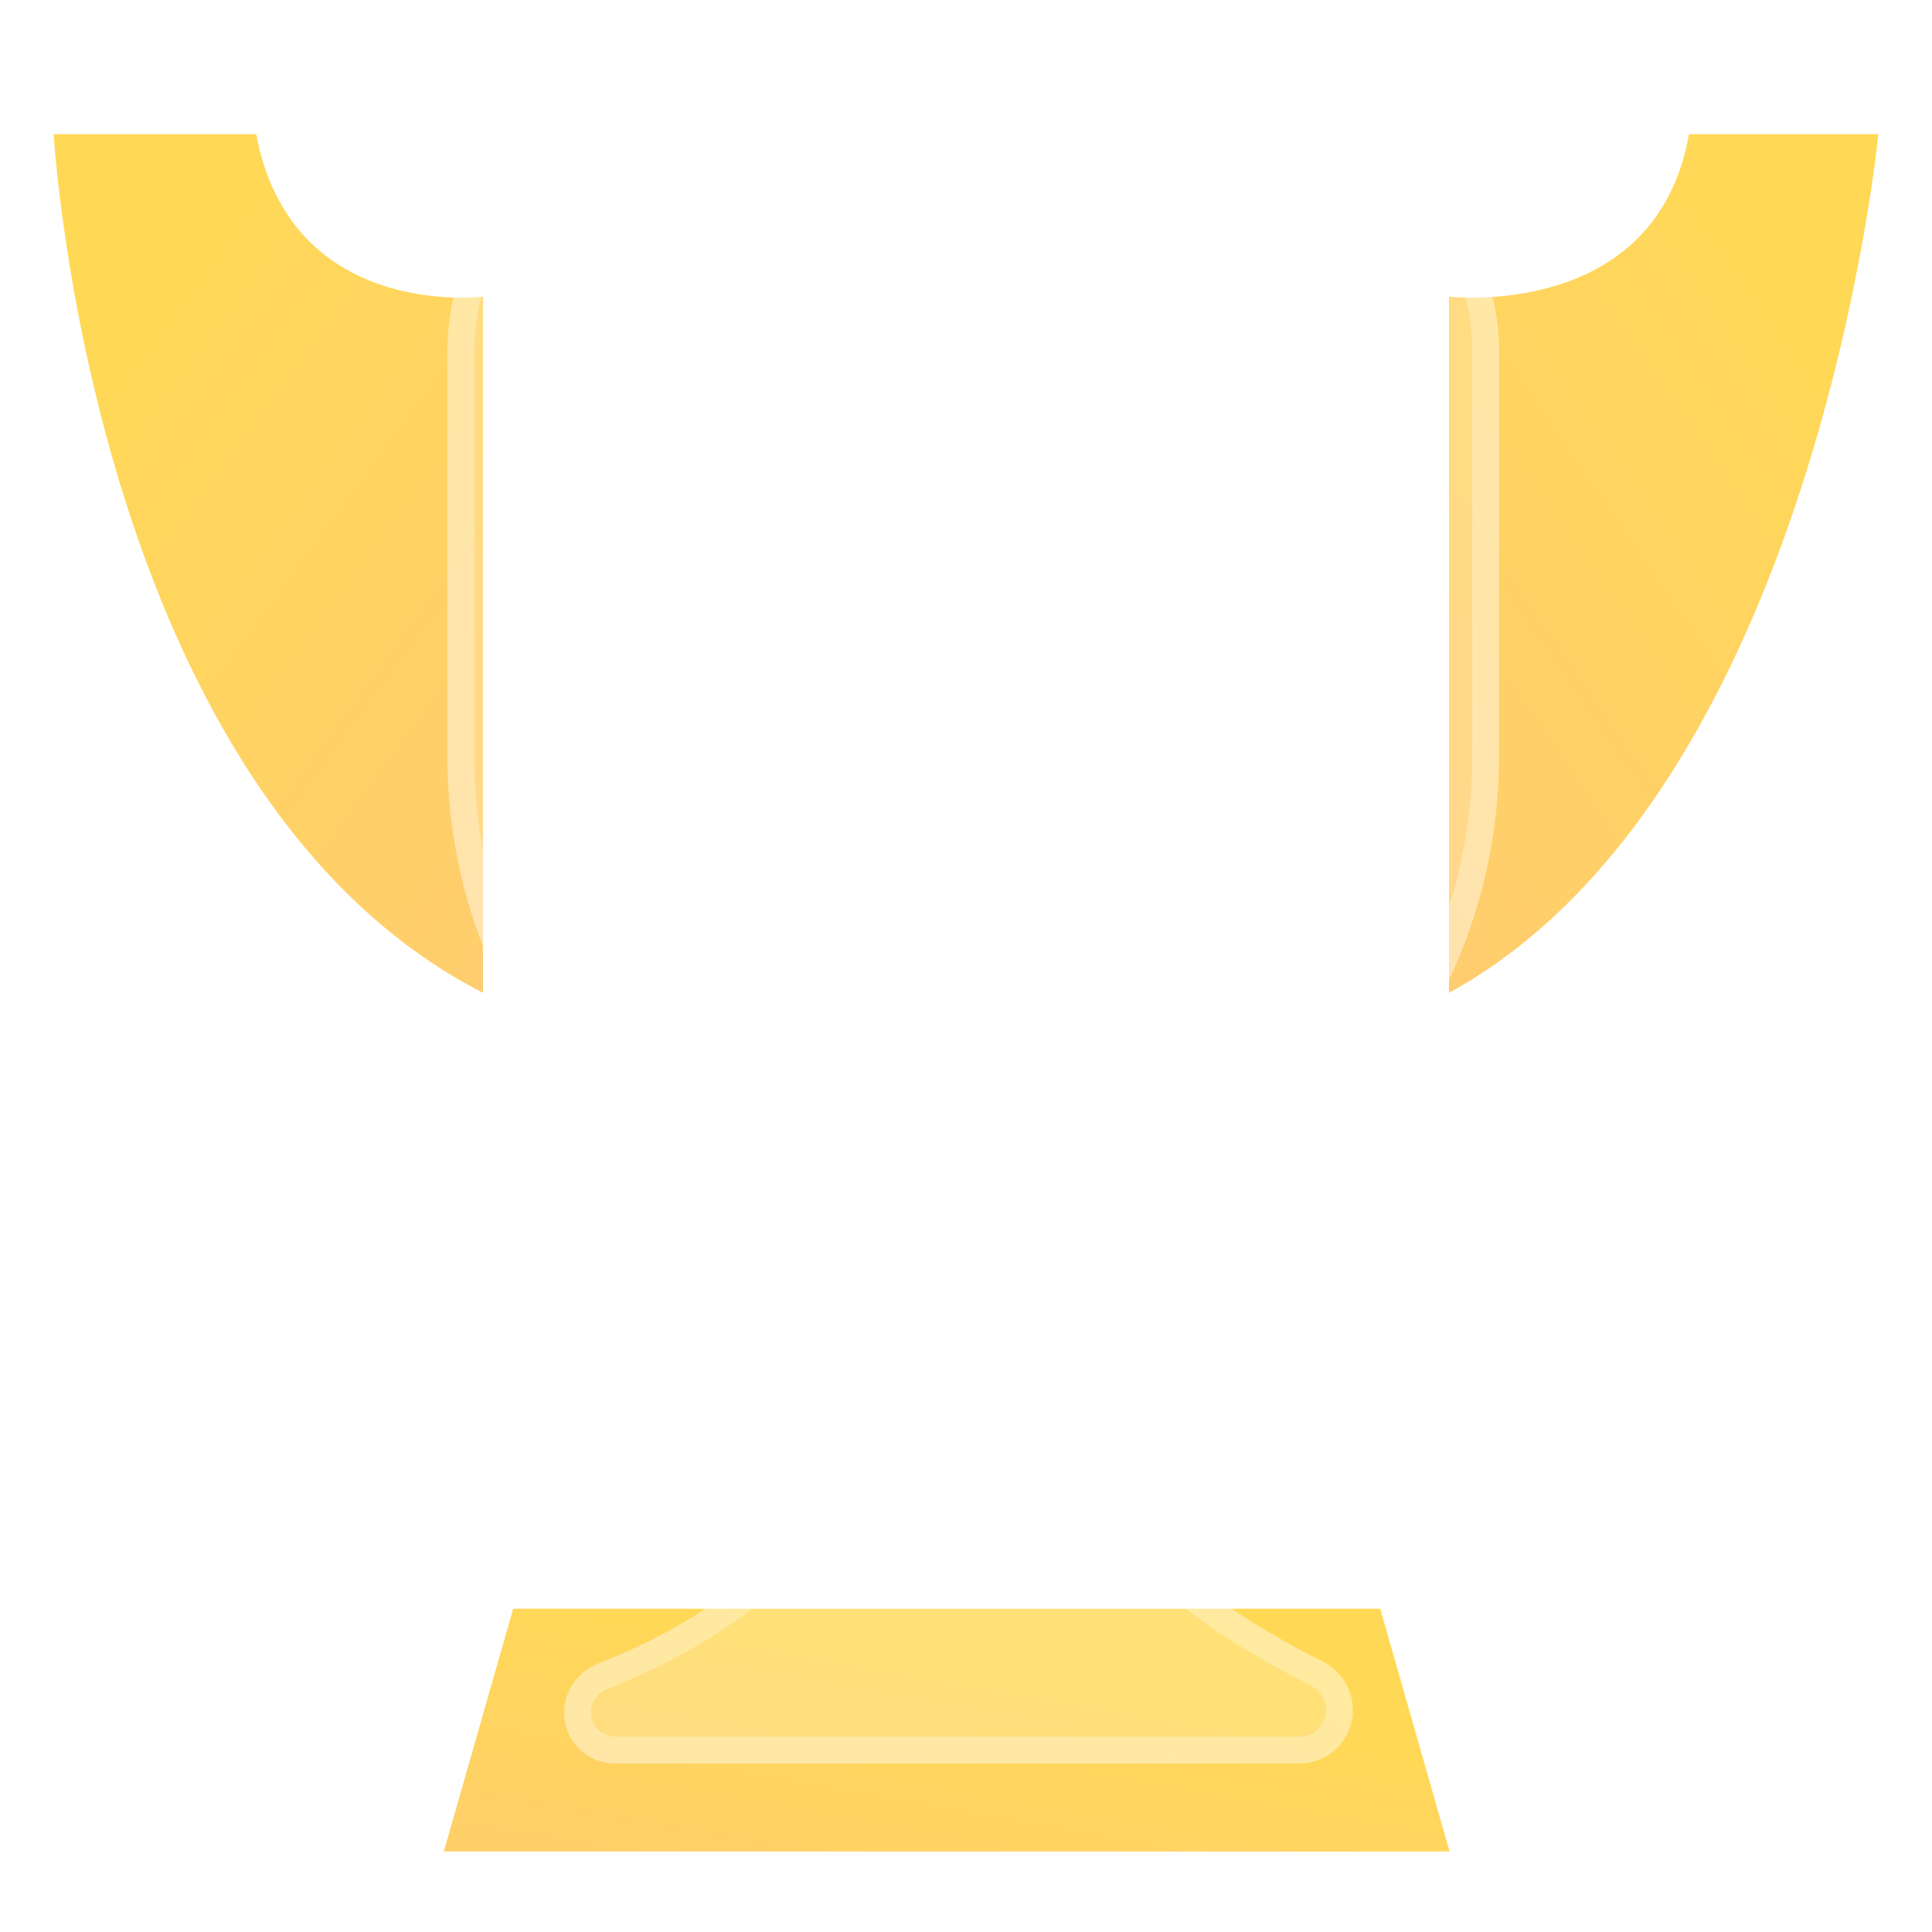
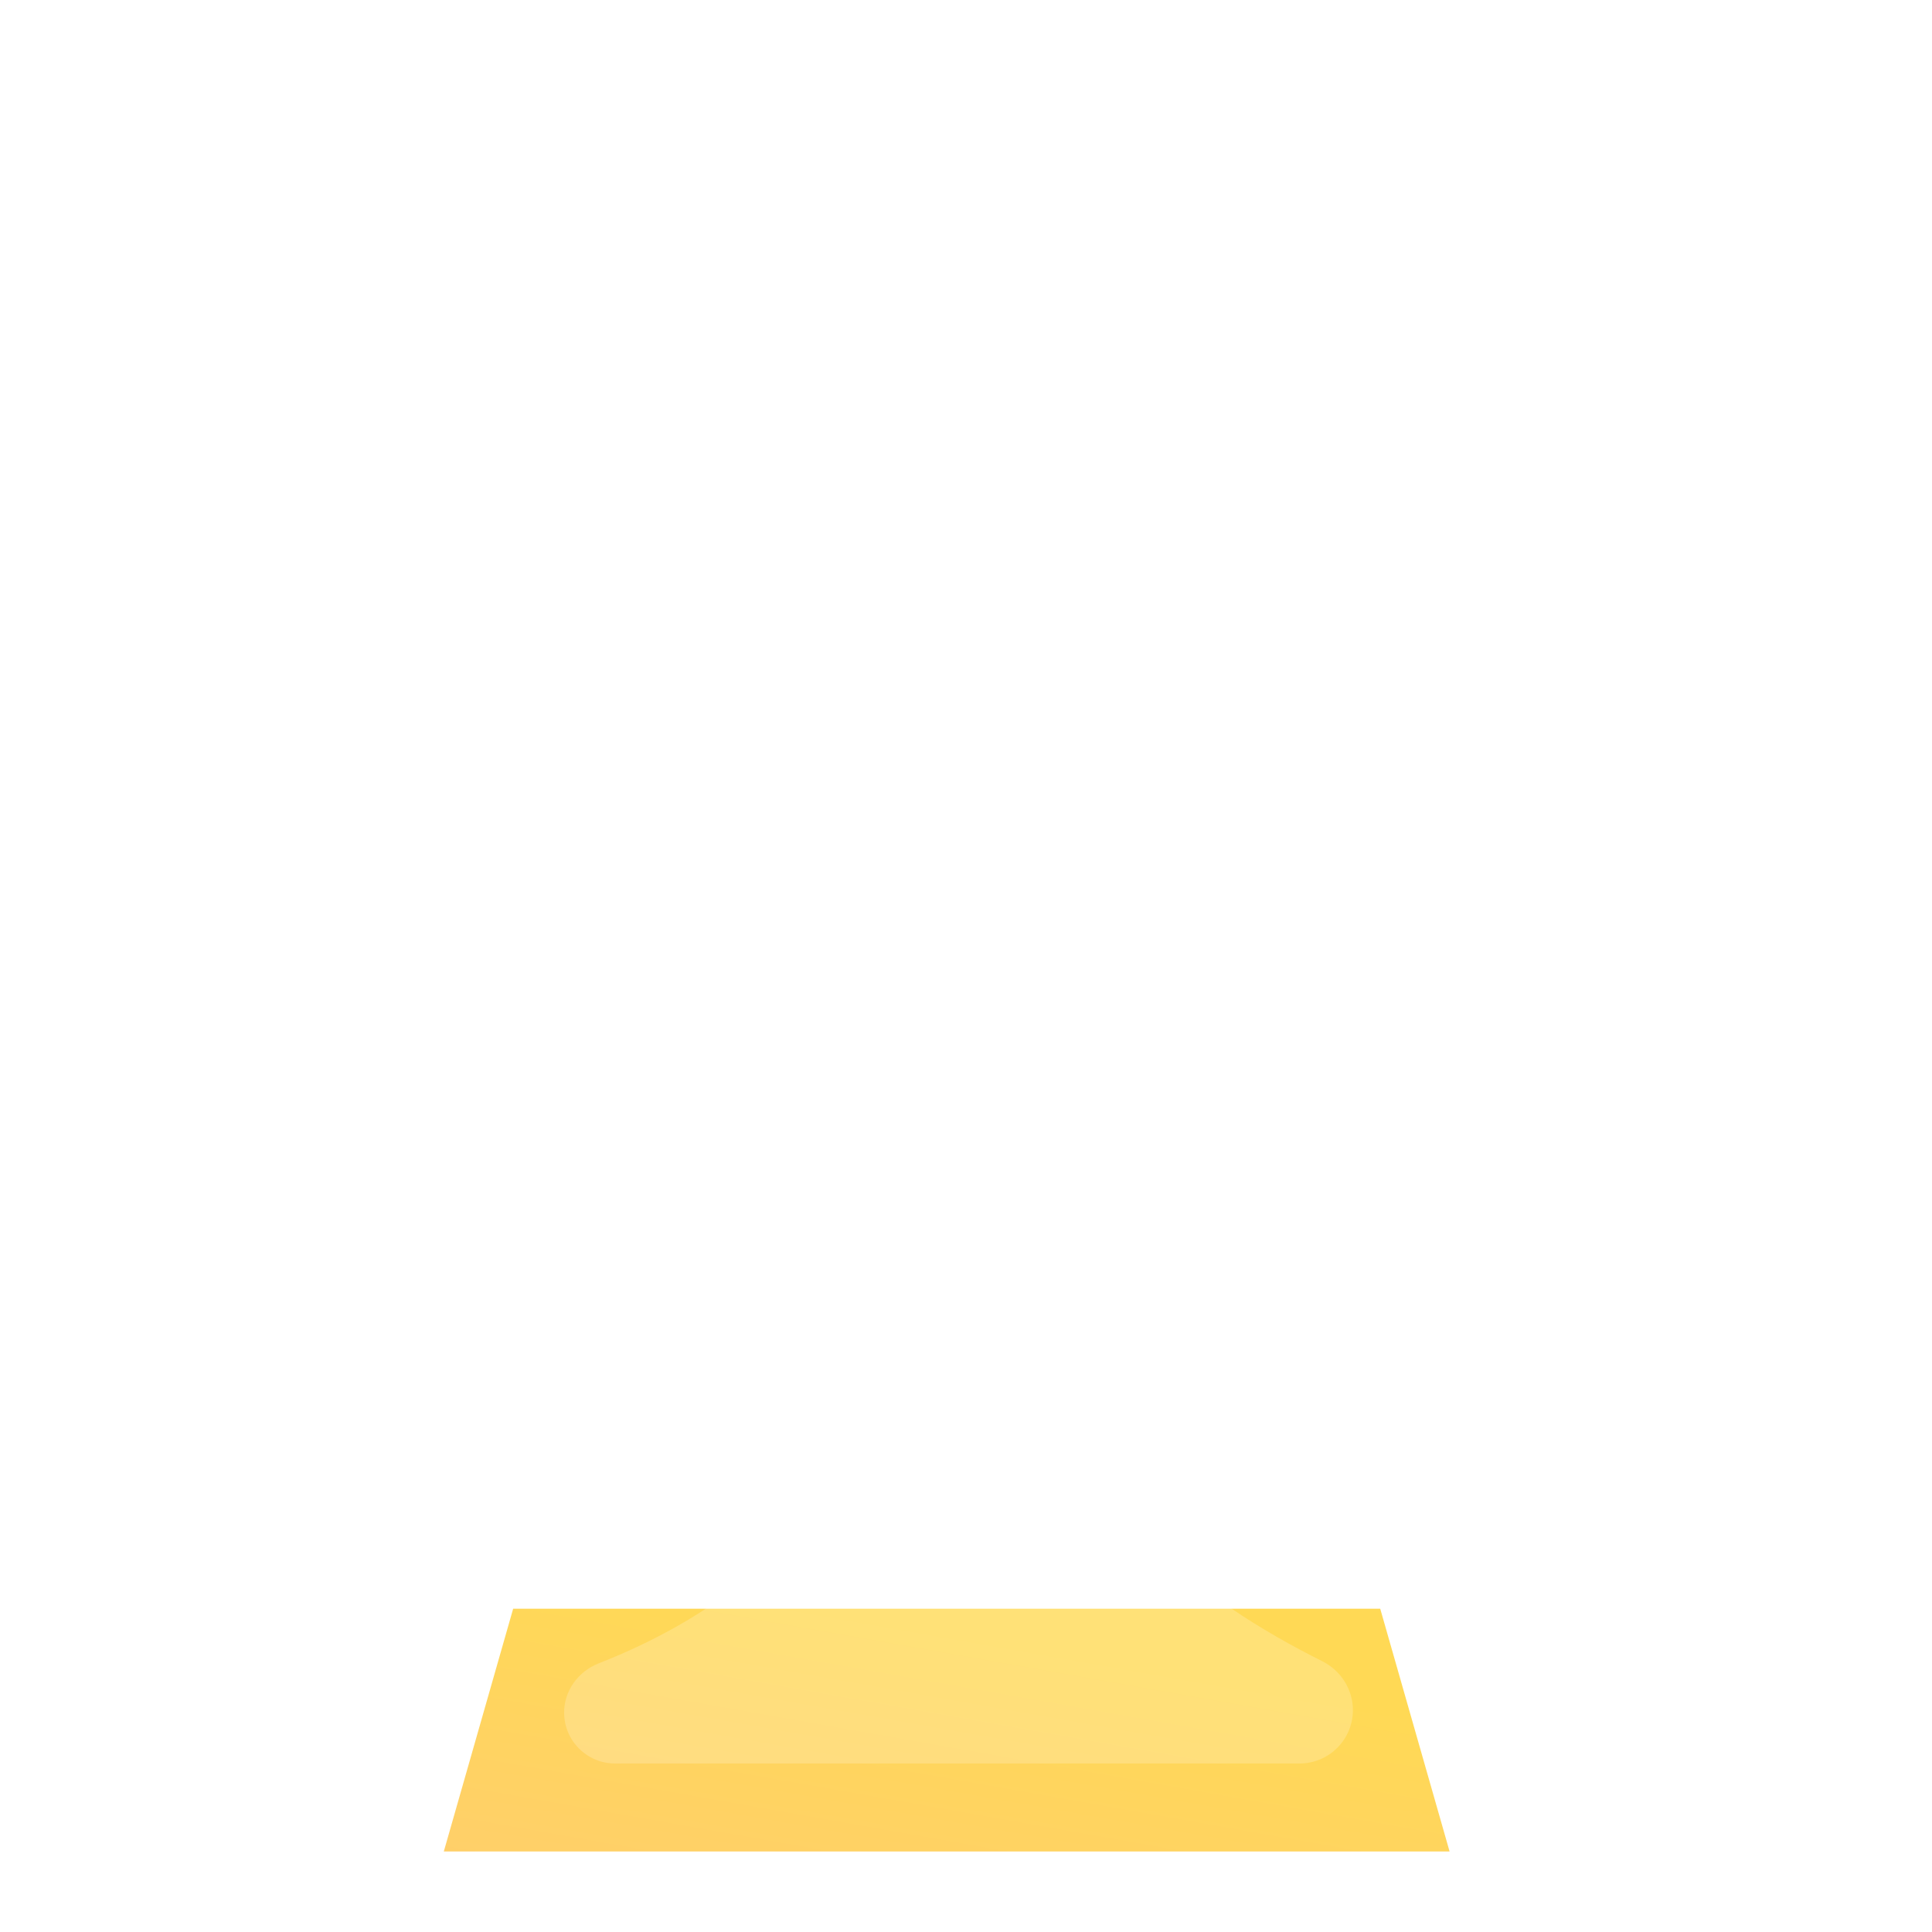
<svg xmlns="http://www.w3.org/2000/svg" width="72" height="72" viewBox="0 0 72 72" fill="none">
-   <path d="M62.941 5C61.72 11.964 54 11.053 54 11.053V37C67.655 29.521 70 5 70 5H62.941Z" fill="url(#paint0_linear_2372_15735)" fill-opacity="0.8" />
-   <path d="M9.548 5C10.854 11.964 18 11.053 18 11.053V37C3.399 29.521 2 5 2 5H9.548Z" fill="url(#paint1_linear_2372_15735)" fill-opacity="0.8" />
  <path d="M19.124 59.952H51.437L54.022 69H16.539L19.124 59.952Z" fill="url(#paint2_linear_2372_15735)" fill-opacity="0.8" />
  <g filter="url(#filter0_b_2372_15735)">
-     <path d="M16.672 13.095C16.672 8.187 20.651 4.208 25.559 4.208H46.978C51.886 4.208 55.865 8.187 55.865 13.095V28.16C55.865 38.983 47.092 47.756 36.269 47.756C25.446 47.756 16.672 38.983 16.672 28.16V13.095Z" fill="white" fill-opacity="0.2" />
    <path d="M17.172 13.095C17.172 8.463 20.927 4.708 25.559 4.708H46.978C51.61 4.708 55.365 8.463 55.365 13.095V28.16C55.365 38.706 46.815 47.256 36.269 47.256C25.722 47.256 17.172 38.706 17.172 28.16V13.095Z" stroke="white" stroke-opacity="0.3" />
  </g>
  <g filter="url(#filter1_b_2372_15735)">
    <path d="M22.314 61.987C30.818 58.655 33.129 52.445 33.078 48.346C33.07 47.742 33.535 47.212 34.138 47.212H37.882C38.474 47.212 38.932 47.726 38.923 48.318C38.807 55.617 45.017 59.782 49.269 61.904C49.965 62.252 50.419 62.953 50.419 63.73C50.419 64.829 49.528 65.72 48.429 65.72H22.922C21.873 65.72 21.023 64.87 21.023 63.822C21.023 63.005 21.553 62.285 22.314 61.987Z" fill="white" fill-opacity="0.2" />
-     <path d="M22.496 62.452C31.201 59.041 33.631 52.639 33.578 48.34C33.573 47.978 33.848 47.712 34.138 47.712H37.882C38.165 47.712 38.428 47.968 38.423 48.31C38.302 55.935 44.788 60.227 49.045 62.352C49.58 62.618 49.919 63.151 49.919 63.73C49.919 64.553 49.252 65.22 48.429 65.22H22.922C22.149 65.22 21.523 64.594 21.523 63.822C21.523 63.227 21.912 62.681 22.496 62.452Z" stroke="white" stroke-opacity="0.3" />
  </g>
-   <path d="M35.159 15.31C35.552 14.697 36.448 14.697 36.841 15.31L39.199 18.98C39.334 19.191 39.544 19.343 39.786 19.407L44.005 20.514C44.709 20.699 44.986 21.551 44.525 22.115L41.763 25.491C41.604 25.685 41.524 25.931 41.538 26.181L41.789 30.536C41.83 31.263 41.106 31.789 40.427 31.525L36.363 29.942C36.13 29.851 35.87 29.851 35.637 29.942L31.573 31.525C30.894 31.789 30.17 31.263 30.211 30.536L30.462 26.181C30.476 25.931 30.396 25.685 30.237 25.491L27.475 22.115C27.014 21.551 27.291 20.699 27.995 20.514L32.214 19.407C32.456 19.343 32.666 19.191 32.801 18.98L35.159 15.31Z" fill="white" />
  <defs>
    <filter id="filter0_b_2372_15735" x="6.672" y="-5.792" width="59.193" height="63.548" filterUnits="userSpaceOnUse" color-interpolation-filters="sRGB">
      <feFlood flood-opacity="0" result="BackgroundImageFix" />
      <feGaussianBlur in="BackgroundImageFix" stdDeviation="5" />
      <feComposite in2="SourceAlpha" operator="in" result="effect1_backgroundBlur_2372_15735" />
      <feBlend mode="normal" in="SourceGraphic" in2="effect1_backgroundBlur_2372_15735" result="shape" />
    </filter>
    <filter id="filter1_b_2372_15735" x="11.023" y="37.212" width="49.395" height="38.508" filterUnits="userSpaceOnUse" color-interpolation-filters="sRGB">
      <feFlood flood-opacity="0" result="BackgroundImageFix" />
      <feGaussianBlur in="BackgroundImageFix" stdDeviation="5" />
      <feComposite in2="SourceAlpha" operator="in" result="effect1_backgroundBlur_2372_15735" />
      <feBlend mode="normal" in="SourceGraphic" in2="effect1_backgroundBlur_2372_15735" result="shape" />
    </filter>
    <linearGradient id="paint0_linear_2372_15735" x1="54.285" y1="40.216" x2="78.61" y2="23.479" gradientUnits="userSpaceOnUse">
      <stop stop-color="#FFBF4D" />
      <stop offset="1" stop-color="#FFD02A" />
    </linearGradient>
    <linearGradient id="paint1_linear_2372_15735" x1="18.803" y1="40.216" x2="-6.062" y2="21.924" gradientUnits="userSpaceOnUse">
      <stop stop-color="#FFBF4D" />
      <stop offset="1" stop-color="#FFD02A" />
    </linearGradient>
    <linearGradient id="paint2_linear_2372_15735" x1="14.658" y1="72.763" x2="17.376" y2="57.382" gradientUnits="userSpaceOnUse">
      <stop stop-color="#FFBF4D" />
      <stop offset="1" stop-color="#FFD02A" />
    </linearGradient>
  </defs>
</svg>